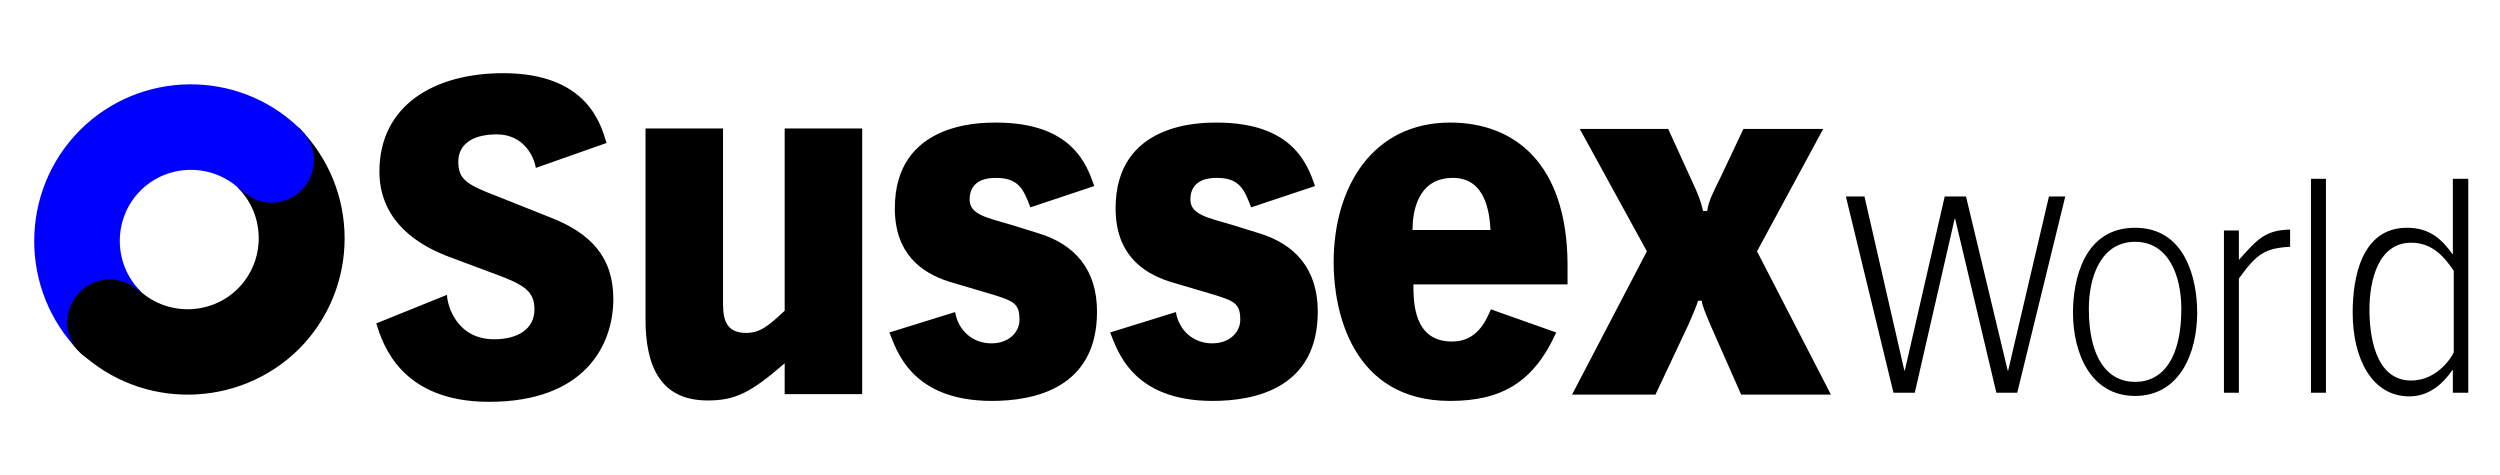
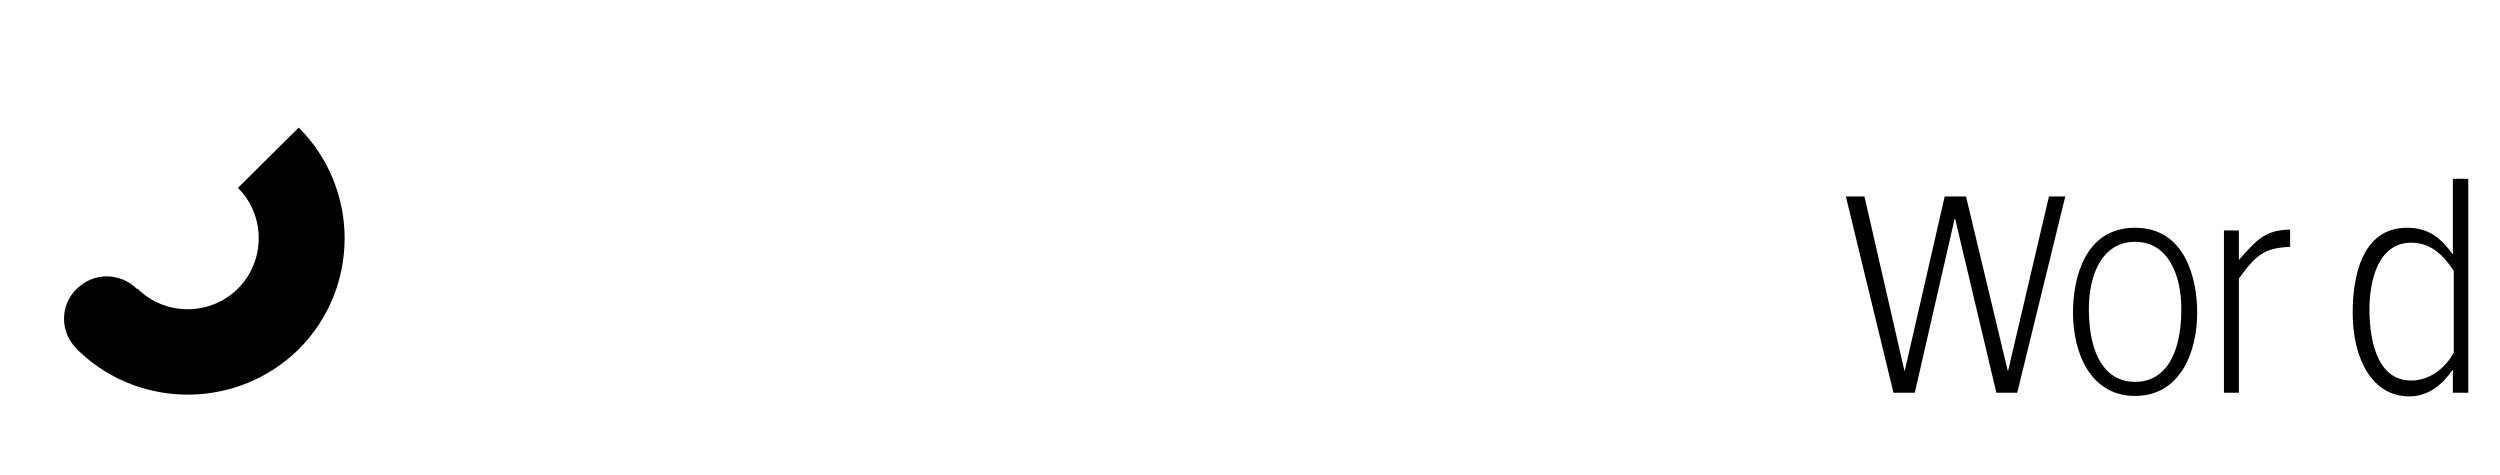
<svg xmlns="http://www.w3.org/2000/svg" xmlns:xlink="http://www.w3.org/1999/xlink" width="200" height="38" version="1.1" id="Layer_1" x="0px" y="0px" viewBox="0 0 551.5 92.5" style="enable-background:new 0 0 551.5 92.5;" xml:space="preserve">
  <g>
    <defs>
      <rect id="SVGID_1_" x="7.5" y="12.5" width="68.4" height="68.3" />
    </defs>
    <clipPath id="SVGID_2_">
      <use xlink:href="#SVGID_1_" style="overflow:visible;" />
    </clipPath>
    <path clip-path="url(#SVGID_2_)" d="M17.6,71.5c-0.2-0.2-0.5-0.4-0.7-0.7c-3.7-3.7-3.7-9.6,0-13.2c3.7-3.7,9.6-3.7,13.3,0l0.1-0.1 c6.1,6.1,16.1,6.1,22.2,0c6.1-6.1,6.1-16.1,0-22.2l13.4-13.3c13.5,13.5,13.5,35.4,0,48.9C52.6,84,31.2,84.3,17.6,71.5" />
-     <path fill="#0000FF" d="M65.8,21.9c0.2,0.2,0.5,0.4,0.7,0.7c3.7,3.7,3.7,9.6,0,13.2c-3.7,3.7-9.6,3.7-13.2,0l-0.1,0.1 c-6.1-6.1-16.1-6.1-22.2,0C24.9,42,24.9,52,31,58.1L17.6,71.5C4.2,58,4.2,36.1,17.6,22.6C30.9,9.3,52.3,9.1,65.8,21.9" />
-     <path clip-path="url(#SVGID_2_)" d="M24.2,55.5c5.2,0,9.4,4.2,9.4,9.4c0,5.2-4.2,9.4-9.4,9.4s-9.4-4.2-9.4-9.4C14.9,59.7,19.1,55.5,24.2,55.5" />
  </g>
  <g>
-     <path d="M346.8,80.9h18.4l7.3-15.5c0.8-1.8,1.7-3.9,2.1-5.2h0.8c0.2,1.4,1,3.1,1.9,5.3l6.8,15.4h19.8l-16.3-31.6l14.6-27h-17.6 l-5.2,11c-1.3,2.6-2.5,4.9-2.8,7.1h-0.9c-0.5-2.2-1.1-3.7-2.4-6.5l-5.3-11.6h-19.5l14.8,27L346.8,80.9z M311.6,44.6 c0-3.6,0.9-11.5,8.9-11.5c7.3,0,8.1,7.8,8.3,11.5H311.6z M319.9,20.9c-16.9,0-25.7,13.9-25.7,30.9c0,10.6,4,30.5,25.7,30.5 c11.2,0,18.4-4,23.4-15.1l-14.4-5.1c-1.2,2.7-3.1,7.1-8.6,7.1c-8.5,0-8.5-8.8-8.5-12.6h34v-4.7C345.6,30.1,334.3,20.9,319.9,20.9 M290.1,34.9c-1.7-4.9-5-14-21.7-14c-3.6,0-22.3,0-22.3,18.9c0,9.9,5.7,14.2,12,16.2l9.8,2.9c4.5,1.4,5.7,2,5.7,5.5 c0,2.7-2.3,5.2-6.2,5.2c-4,0-7.3-2.7-8-6.9l-14.5,4.5c1.5,3.6,4.6,15.1,22.6,15.1c9.2,0,23.2-2.7,23.2-19.7 c0-9.1-4.7-14.9-13.3-17.4l-5.8-1.8c-5.1-1.5-9-2.2-9-5.5c0-2.7,1.5-4.8,5.8-4.8c5.1,0,6.1,2.6,7.6,6.5L290.1,34.9z M241.4,34.9 c-1.7-4.9-5-14-21.7-14c-3.6,0-22.3,0-22.3,18.9c0,9.9,5.7,14.2,12,16.2l9.8,2.9c4.5,1.4,5.7,2,5.7,5.5c0,2.7-2.3,5.2-6.2,5.2 c-4,0-7.3-2.7-8-6.9l-14.5,4.5c1.5,3.6,4.6,15.1,22.6,15.1c9.2,0,23.2-2.7,23.2-19.7c0-9.1-4.7-14.9-13.3-17.4l-5.8-1.8 c-5.1-1.5-9-2.2-9-5.5c0-2.7,1.5-4.8,5.8-4.8c5.1,0,6.1,2.6,7.6,6.5L241.4,34.9z M190.2,22.2h-17.1v40.2c-3.6,3.4-5.5,4.9-8.5,4.9 c-4.1,0-5.1-2.5-5.1-6.4V22.2h-17.1v42.1c0,10.2,3.2,17.9,13.7,17.9c6.1,0,9.5-1.7,17-8.2v6.8h17.1V22.2z M83,65.2 c1.4,4.4,5.3,17.3,24.9,17.3c21,0,27.4-12.4,27.4-22.7c0-9.3-5.1-14.5-13.7-17.9l-11.8-4.7c-6.8-2.6-8.7-3.7-8.7-7.7 c0-3.4,2.6-6,8.5-6c6.1,0,8.3,5.2,8.6,7.4l15.6-5.5C132.6,21.5,129.7,10,111,10c-15.2,0-27.3,7.1-27.3,21.7 c0,9.6,6.6,15.4,14.8,18.6l10.7,4c6.6,2.4,8.7,3.9,8.7,7.8c0,4.3-3.6,6.6-8.9,6.6c-8.1,0-10.3-7.2-10.4-9.8L83,65.2z" />
-     <path d="M541.2,71.7c0,0.3-3.2,6.1-9.3,6.1c-8.1,0-9.2-10.3-9.2-15.7c0-6.5,2-14.7,9.2-14.7c4.3,0,7,2.6,9.4,6.2V71.7z M544.5,33.3 h-3.4v16.6h-0.1c-2.2-3.1-4.9-5.8-10-5.8c-10.1,0-12,11.1-12,18.7c0,10.1,4.2,18.5,12.5,18.5c4.2,0,7.3-2.6,9.5-5.8h0.1v5h3.4V33.3 z M509.8,80.5h3.3V33.3h-3.3V80.5z M490.6,80.5h3.3V55.3c3.9-5.4,5.7-6.7,11.3-7v-3.8c-5.5,0.1-7.3,2.2-11.3,6.7v-6.5h-3.3V80.5z M457.3,62.8c0,9,3.9,18.4,13.7,18.4s13.7-9.4,13.7-18.4c0-7.2-2.5-18.7-13.7-18.7C459.7,44.1,457.3,55.6,457.3,62.8 M460.8,62 c0-7.3,2.8-14.8,10.2-14.8c7.4,0,10.2,7.5,10.2,14.8c0,10.6-3.9,16.1-10.2,16.1C464.8,78.1,460.8,72.7,460.8,62 M407.2,37.2 l10.5,43.3h4.7l8.8-38.4h0.1l9.1,38.4h4.6l10.6-43.3h-3.6L443,75.6h-0.1l-9.2-38.4H429l-8.8,38.4h-0.1l-8.8-38.4H407.2z" />
+     <path d="M541.2,71.7c0,0.3-3.2,6.1-9.3,6.1c-8.1,0-9.2-10.3-9.2-15.7c0-6.5,2-14.7,9.2-14.7c4.3,0,7,2.6,9.4,6.2V71.7z M544.5,33.3 h-3.4v16.6h-0.1c-2.2-3.1-4.9-5.8-10-5.8c-10.1,0-12,11.1-12,18.7c0,10.1,4.2,18.5,12.5,18.5c4.2,0,7.3-2.6,9.5-5.8h0.1v5h3.4V33.3 z M509.8,80.5h3.3V33.3V80.5z M490.6,80.5h3.3V55.3c3.9-5.4,5.7-6.7,11.3-7v-3.8c-5.5,0.1-7.3,2.2-11.3,6.7v-6.5h-3.3V80.5z M457.3,62.8c0,9,3.9,18.4,13.7,18.4s13.7-9.4,13.7-18.4c0-7.2-2.5-18.7-13.7-18.7C459.7,44.1,457.3,55.6,457.3,62.8 M460.8,62 c0-7.3,2.8-14.8,10.2-14.8c7.4,0,10.2,7.5,10.2,14.8c0,10.6-3.9,16.1-10.2,16.1C464.8,78.1,460.8,72.7,460.8,62 M407.2,37.2 l10.5,43.3h4.7l8.8-38.4h0.1l9.1,38.4h4.6l10.6-43.3h-3.6L443,75.6h-0.1l-9.2-38.4H429l-8.8,38.4h-0.1l-8.8-38.4H407.2z" />
  </g>
</svg>